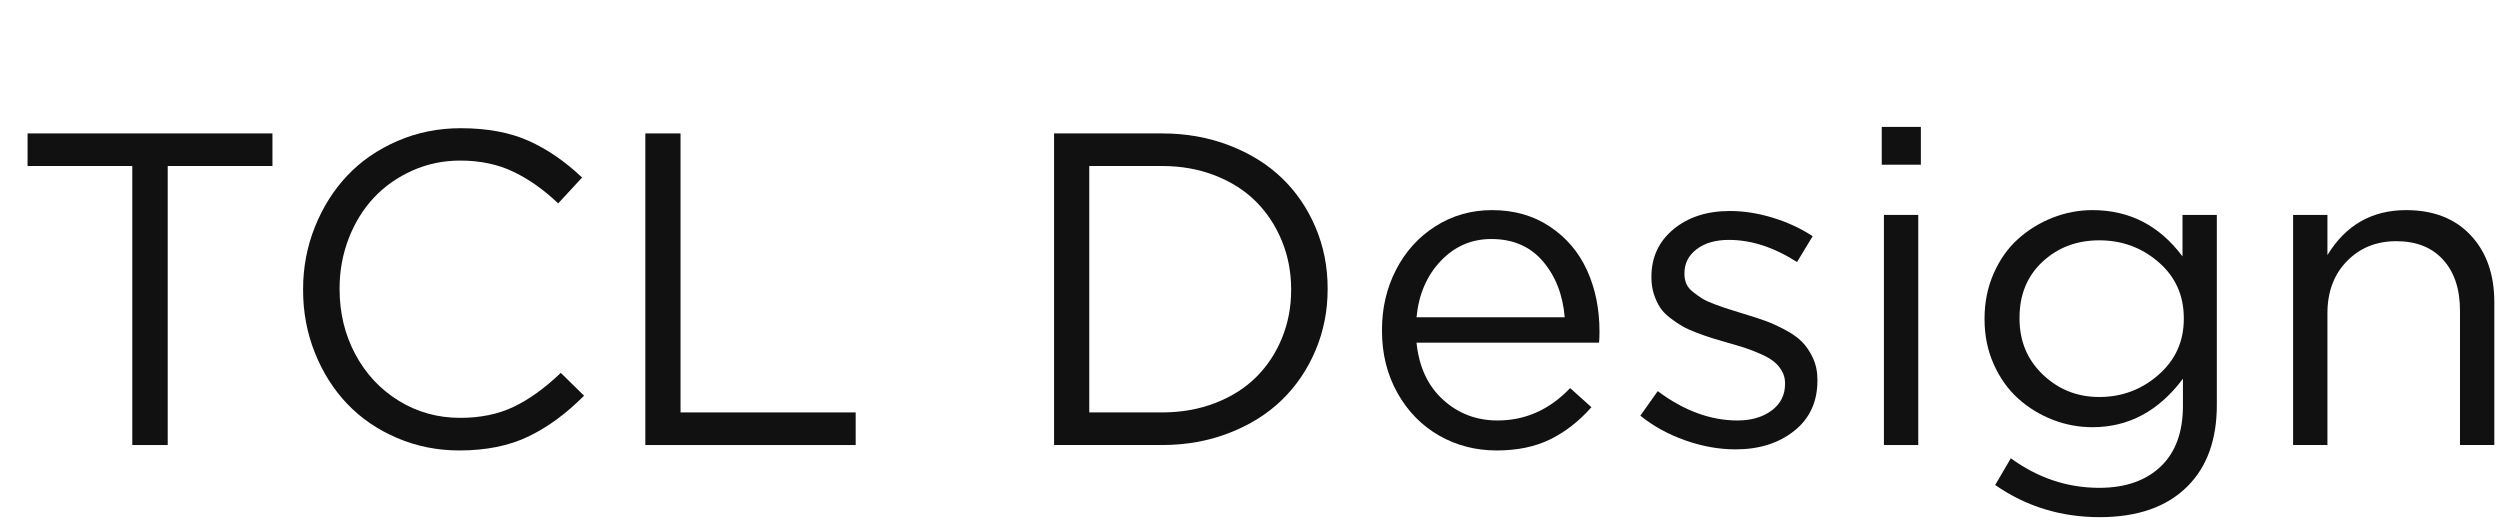
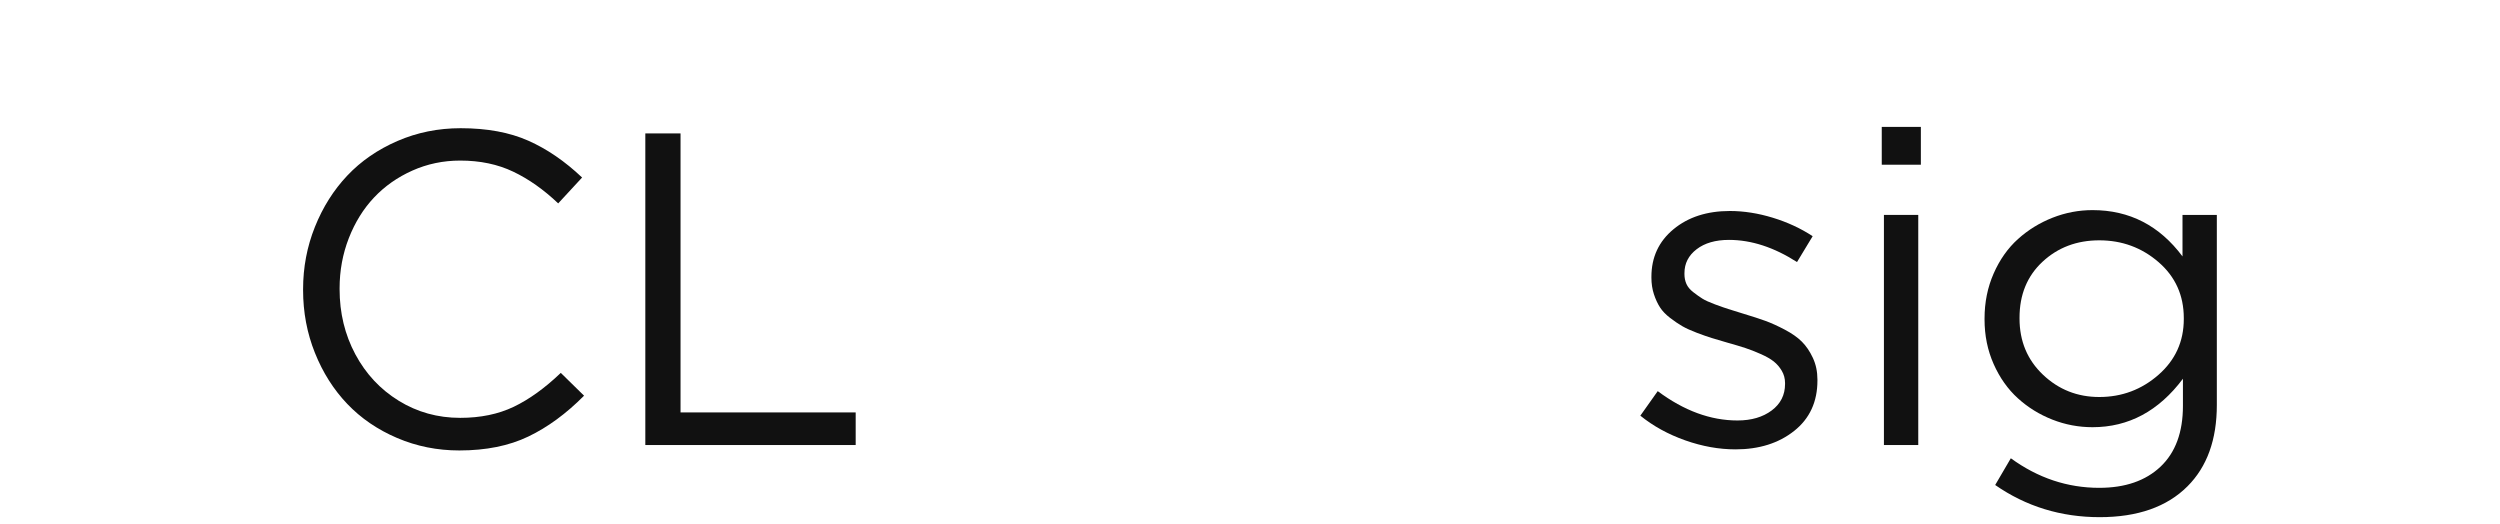
<svg xmlns="http://www.w3.org/2000/svg" width="191px" height="40px" viewBox="0 0 191 40" version="1.1">
  <title>TCL Design</title>
  <g id="works" stroke="none" stroke-width="1" fill="none" fill-rule="evenodd">
    <g id="画板" transform="translate(-646, -779)">
      <g id="TCL-Design" transform="translate(646.445, 779)">
        <g id="编组" transform="translate(1.66, 9.695)" fill="#111111" fill-rule="nonzero">
          <g id="TCL-Design">
-             <polygon id="路径" points="0 2.988 0 0.498 18.71 0.498 18.71 2.988 10.708 2.988 10.708 24.305 8.002 24.305 8.002 2.988" />
            <path d="M21.051,12.468 L21.051,12.401 C21.051,10.73 21.352,9.142 21.956,7.637 C22.559,6.132 23.383,4.826 24.429,3.719 C25.475,2.612 26.751,1.732 28.256,1.079 C29.761,0.426 31.371,0.1 33.087,0.1 C35.101,0.1 36.825,0.418 38.258,1.054 C39.692,1.691 41.061,2.629 42.367,3.868 L40.541,5.844 C39.434,4.792 38.289,3.984 37.104,3.42 C35.92,2.855 34.57,2.573 33.054,2.573 C31.759,2.573 30.541,2.828 29.401,3.337 C28.261,3.846 27.285,4.532 26.471,5.396 C25.658,6.259 25.016,7.294 24.545,8.5 C24.075,9.706 23.84,10.985 23.84,12.335 L23.84,12.401 C23.84,14.216 24.241,15.874 25.043,17.374 C25.846,18.873 26.953,20.057 28.364,20.926 C29.775,21.795 31.338,22.229 33.054,22.229 C34.603,22.229 35.967,21.947 37.146,21.383 C38.325,20.818 39.523,19.955 40.74,18.793 L42.517,20.536 C41.155,21.909 39.736,22.949 38.258,23.657 C36.781,24.366 35.024,24.72 32.987,24.72 C31.305,24.72 29.72,24.402 28.231,23.765 C26.742,23.129 25.475,22.263 24.429,21.167 C23.383,20.071 22.559,18.771 21.956,17.266 C21.352,15.76 21.051,14.161 21.051,12.468 Z" id="路径" />
            <polygon id="路径" points="47.198 24.305 47.198 0.498 49.888 0.498 49.888 21.814 63.269 21.814 63.269 24.305" />
-             <path d="M78.426,24.305 L78.426,0.498 L86.677,0.498 C88.514,0.498 90.224,0.802 91.807,1.411 C93.389,2.02 94.729,2.85 95.824,3.901 C96.92,4.953 97.778,6.206 98.397,7.662 C99.017,9.117 99.327,10.675 99.327,12.335 L99.327,12.401 C99.327,14.062 99.017,15.622 98.397,17.083 C97.778,18.544 96.92,19.806 95.824,20.868 C94.729,21.931 93.389,22.769 91.807,23.383 C90.224,23.998 88.514,24.305 86.677,24.305 L78.426,24.305 Z M81.115,21.814 L86.677,21.814 C88.149,21.814 89.505,21.574 90.744,21.092 C91.984,20.611 93.024,19.952 93.865,19.117 C94.706,18.281 95.362,17.291 95.833,16.145 C96.303,15 96.538,13.774 96.538,12.468 L96.538,12.401 C96.538,11.095 96.303,9.867 95.833,8.716 C95.362,7.565 94.706,6.566 93.865,5.719 C93.024,4.873 91.984,4.206 90.744,3.719 C89.505,3.232 88.149,2.988 86.677,2.988 L81.115,2.988 L81.115,21.814 Z" id="形状" />
-             <path d="M103.478,15.572 L103.478,15.506 C103.478,13.835 103.837,12.302 104.557,10.907 C105.276,9.513 106.28,8.406 107.57,7.587 C108.859,6.768 110.301,6.358 111.895,6.358 C113.577,6.358 115.049,6.779 116.311,7.62 C117.572,8.461 118.519,9.576 119.149,10.965 C119.78,12.354 120.096,13.912 120.096,15.639 C120.096,16.004 120.085,16.286 120.062,16.485 L106.117,16.485 C106.305,18.334 106.98,19.786 108.143,20.843 C109.305,21.9 110.694,22.429 112.31,22.429 C114.435,22.429 116.283,21.604 117.854,19.955 L119.481,21.416 C118.53,22.49 117.478,23.309 116.327,23.873 C115.176,24.438 113.815,24.72 112.243,24.72 C110.638,24.72 109.172,24.341 107.844,23.583 C106.516,22.824 105.456,21.743 104.665,20.337 C103.873,18.931 103.478,17.343 103.478,15.572 Z M106.117,14.543 L117.439,14.543 C117.296,12.827 116.739,11.403 115.771,10.268 C114.803,9.134 113.488,8.566 111.828,8.566 C110.312,8.566 109.022,9.128 107.96,10.251 C106.897,11.375 106.283,12.805 106.117,14.543 Z" id="形状" />
            <path d="M123.217,22.063 L124.545,20.188 C126.548,21.682 128.579,22.429 130.638,22.429 C131.7,22.429 132.572,22.174 133.252,21.665 C133.933,21.156 134.273,20.481 134.273,19.64 L134.273,19.573 C134.273,19.23 134.19,18.917 134.024,18.635 C133.858,18.353 133.654,18.115 133.41,17.921 C133.167,17.728 132.832,17.537 132.406,17.349 C131.98,17.16 131.59,17.008 131.235,16.892 C130.881,16.776 130.427,16.64 129.874,16.485 C129.376,16.341 128.975,16.222 128.67,16.128 C128.366,16.034 127.987,15.902 127.533,15.73 C127.079,15.558 126.709,15.39 126.421,15.224 C126.133,15.058 125.823,14.847 125.491,14.593 C125.159,14.338 124.902,14.07 124.719,13.788 C124.537,13.505 124.382,13.171 124.254,12.783 C124.127,12.396 124.063,11.975 124.063,11.521 L124.063,11.455 C124.063,9.961 124.625,8.749 125.749,7.819 C126.872,6.89 128.308,6.425 130.057,6.425 C131.119,6.425 132.212,6.596 133.335,6.939 C134.459,7.283 135.474,7.753 136.382,8.351 L135.187,10.326 C133.427,9.197 131.695,8.633 129.99,8.633 C128.961,8.633 128.136,8.871 127.517,9.347 C126.897,9.823 126.587,10.431 126.587,11.173 L126.587,11.256 C126.587,11.521 126.637,11.768 126.736,11.995 C126.836,12.222 127.01,12.432 127.259,12.625 C127.508,12.819 127.738,12.982 127.948,13.115 C128.159,13.248 128.479,13.395 128.911,13.555 C129.343,13.716 129.683,13.835 129.932,13.912 C130.181,13.99 130.571,14.111 131.103,14.277 C131.767,14.477 132.32,14.656 132.763,14.817 C133.205,14.977 133.701,15.201 134.249,15.489 C134.796,15.777 135.234,16.084 135.56,16.411 C135.887,16.737 136.166,17.149 136.398,17.647 C136.631,18.146 136.747,18.699 136.747,19.308 L136.747,19.374 C136.747,21.001 136.155,22.285 134.971,23.226 C133.786,24.166 132.292,24.637 130.488,24.637 C129.227,24.637 127.945,24.407 126.645,23.948 C125.345,23.488 124.202,22.86 123.217,22.063 Z" id="路径" />
            <path d="M141.661,2.889 L141.661,0 L144.649,0 L144.649,2.889 L141.661,2.889 Z M141.827,24.305 L141.827,6.724 L144.45,6.724 L144.45,24.305 L141.827,24.305 Z" id="形状" />
            <path d="M149.514,14.709 L149.514,14.643 C149.514,13.403 149.746,12.255 150.211,11.198 C150.676,10.141 151.296,9.264 152.07,8.566 C152.845,7.869 153.725,7.327 154.71,6.939 C155.695,6.552 156.713,6.358 157.765,6.358 C160.587,6.358 162.878,7.537 164.638,9.895 L164.638,6.724 L167.261,6.724 L167.261,21.25 C167.261,23.895 166.514,25.965 165.02,27.459 C163.448,29.031 161.212,29.816 158.312,29.816 C155.346,29.816 152.685,28.997 150.327,27.359 L151.522,25.317 C153.592,26.823 155.844,27.575 158.279,27.575 C160.26,27.575 161.821,27.036 162.961,25.957 C164.101,24.877 164.671,23.331 164.671,21.316 L164.671,19.241 C162.823,21.709 160.521,22.943 157.765,22.943 C156.702,22.943 155.678,22.75 154.693,22.362 C153.708,21.975 152.831,21.433 152.062,20.735 C151.293,20.038 150.676,19.167 150.211,18.121 C149.746,17.075 149.514,15.938 149.514,14.709 Z M152.187,14.643 C152.187,16.369 152.784,17.8 153.979,18.934 C155.175,20.069 156.608,20.636 158.279,20.636 C160.006,20.636 161.514,20.071 162.803,18.942 C164.093,17.813 164.737,16.391 164.737,14.676 L164.737,14.609 C164.737,12.872 164.095,11.447 162.812,10.334 C161.528,9.222 160.017,8.666 158.279,8.666 C156.564,8.666 155.119,9.211 153.946,10.301 C152.773,11.391 152.187,12.816 152.187,14.576 L152.187,14.643 Z" id="形状" />
-             <path d="M173.088,24.305 L173.088,6.724 L175.711,6.724 L175.711,9.795 C177.105,7.504 179.109,6.358 181.721,6.358 C183.812,6.358 185.459,7 186.66,8.284 C187.861,9.568 188.461,11.272 188.461,13.397 L188.461,24.305 L185.838,24.305 L185.838,14.045 C185.838,12.396 185.409,11.098 184.551,10.152 C183.694,9.206 182.501,8.732 180.974,8.732 C179.446,8.732 178.187,9.242 177.197,10.26 C176.206,11.278 175.711,12.606 175.711,14.244 L175.711,24.305 L173.088,24.305 Z" id="路径" />
          </g>
        </g>
-         <rect id="矩形" x="0" y="0" width="92" height="40" rx="8" />
      </g>
    </g>
  </g>
</svg>